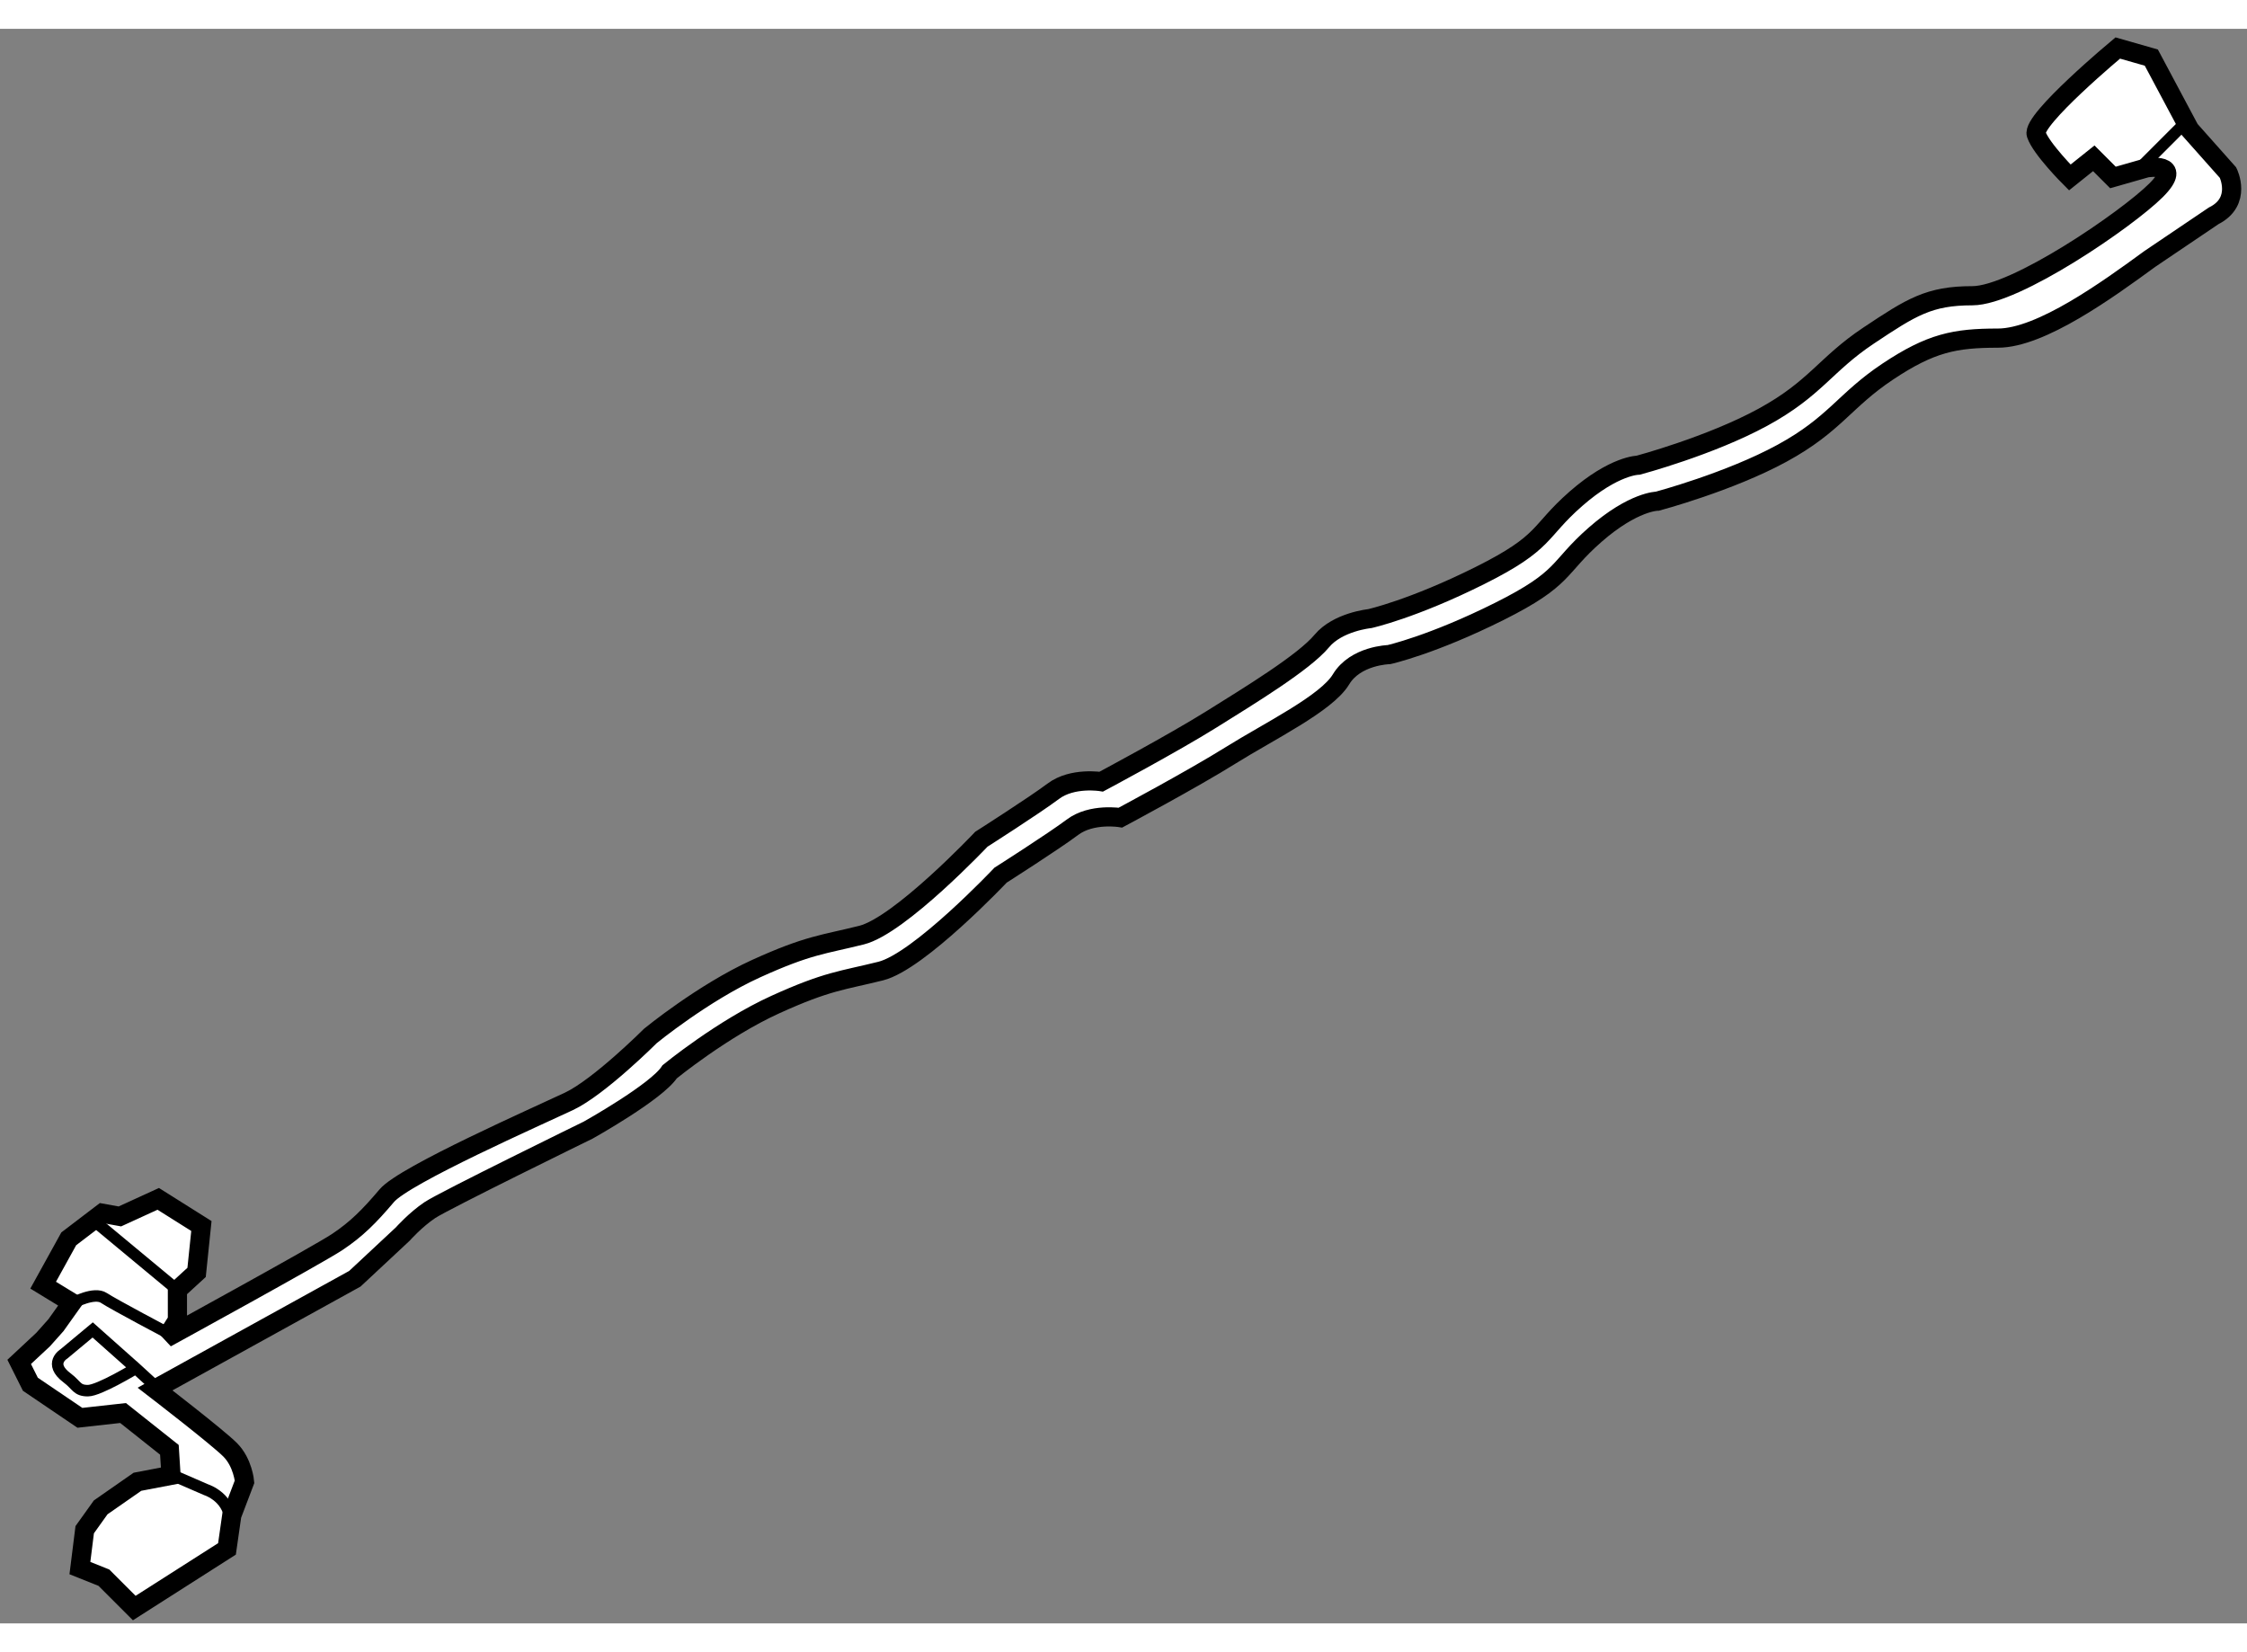
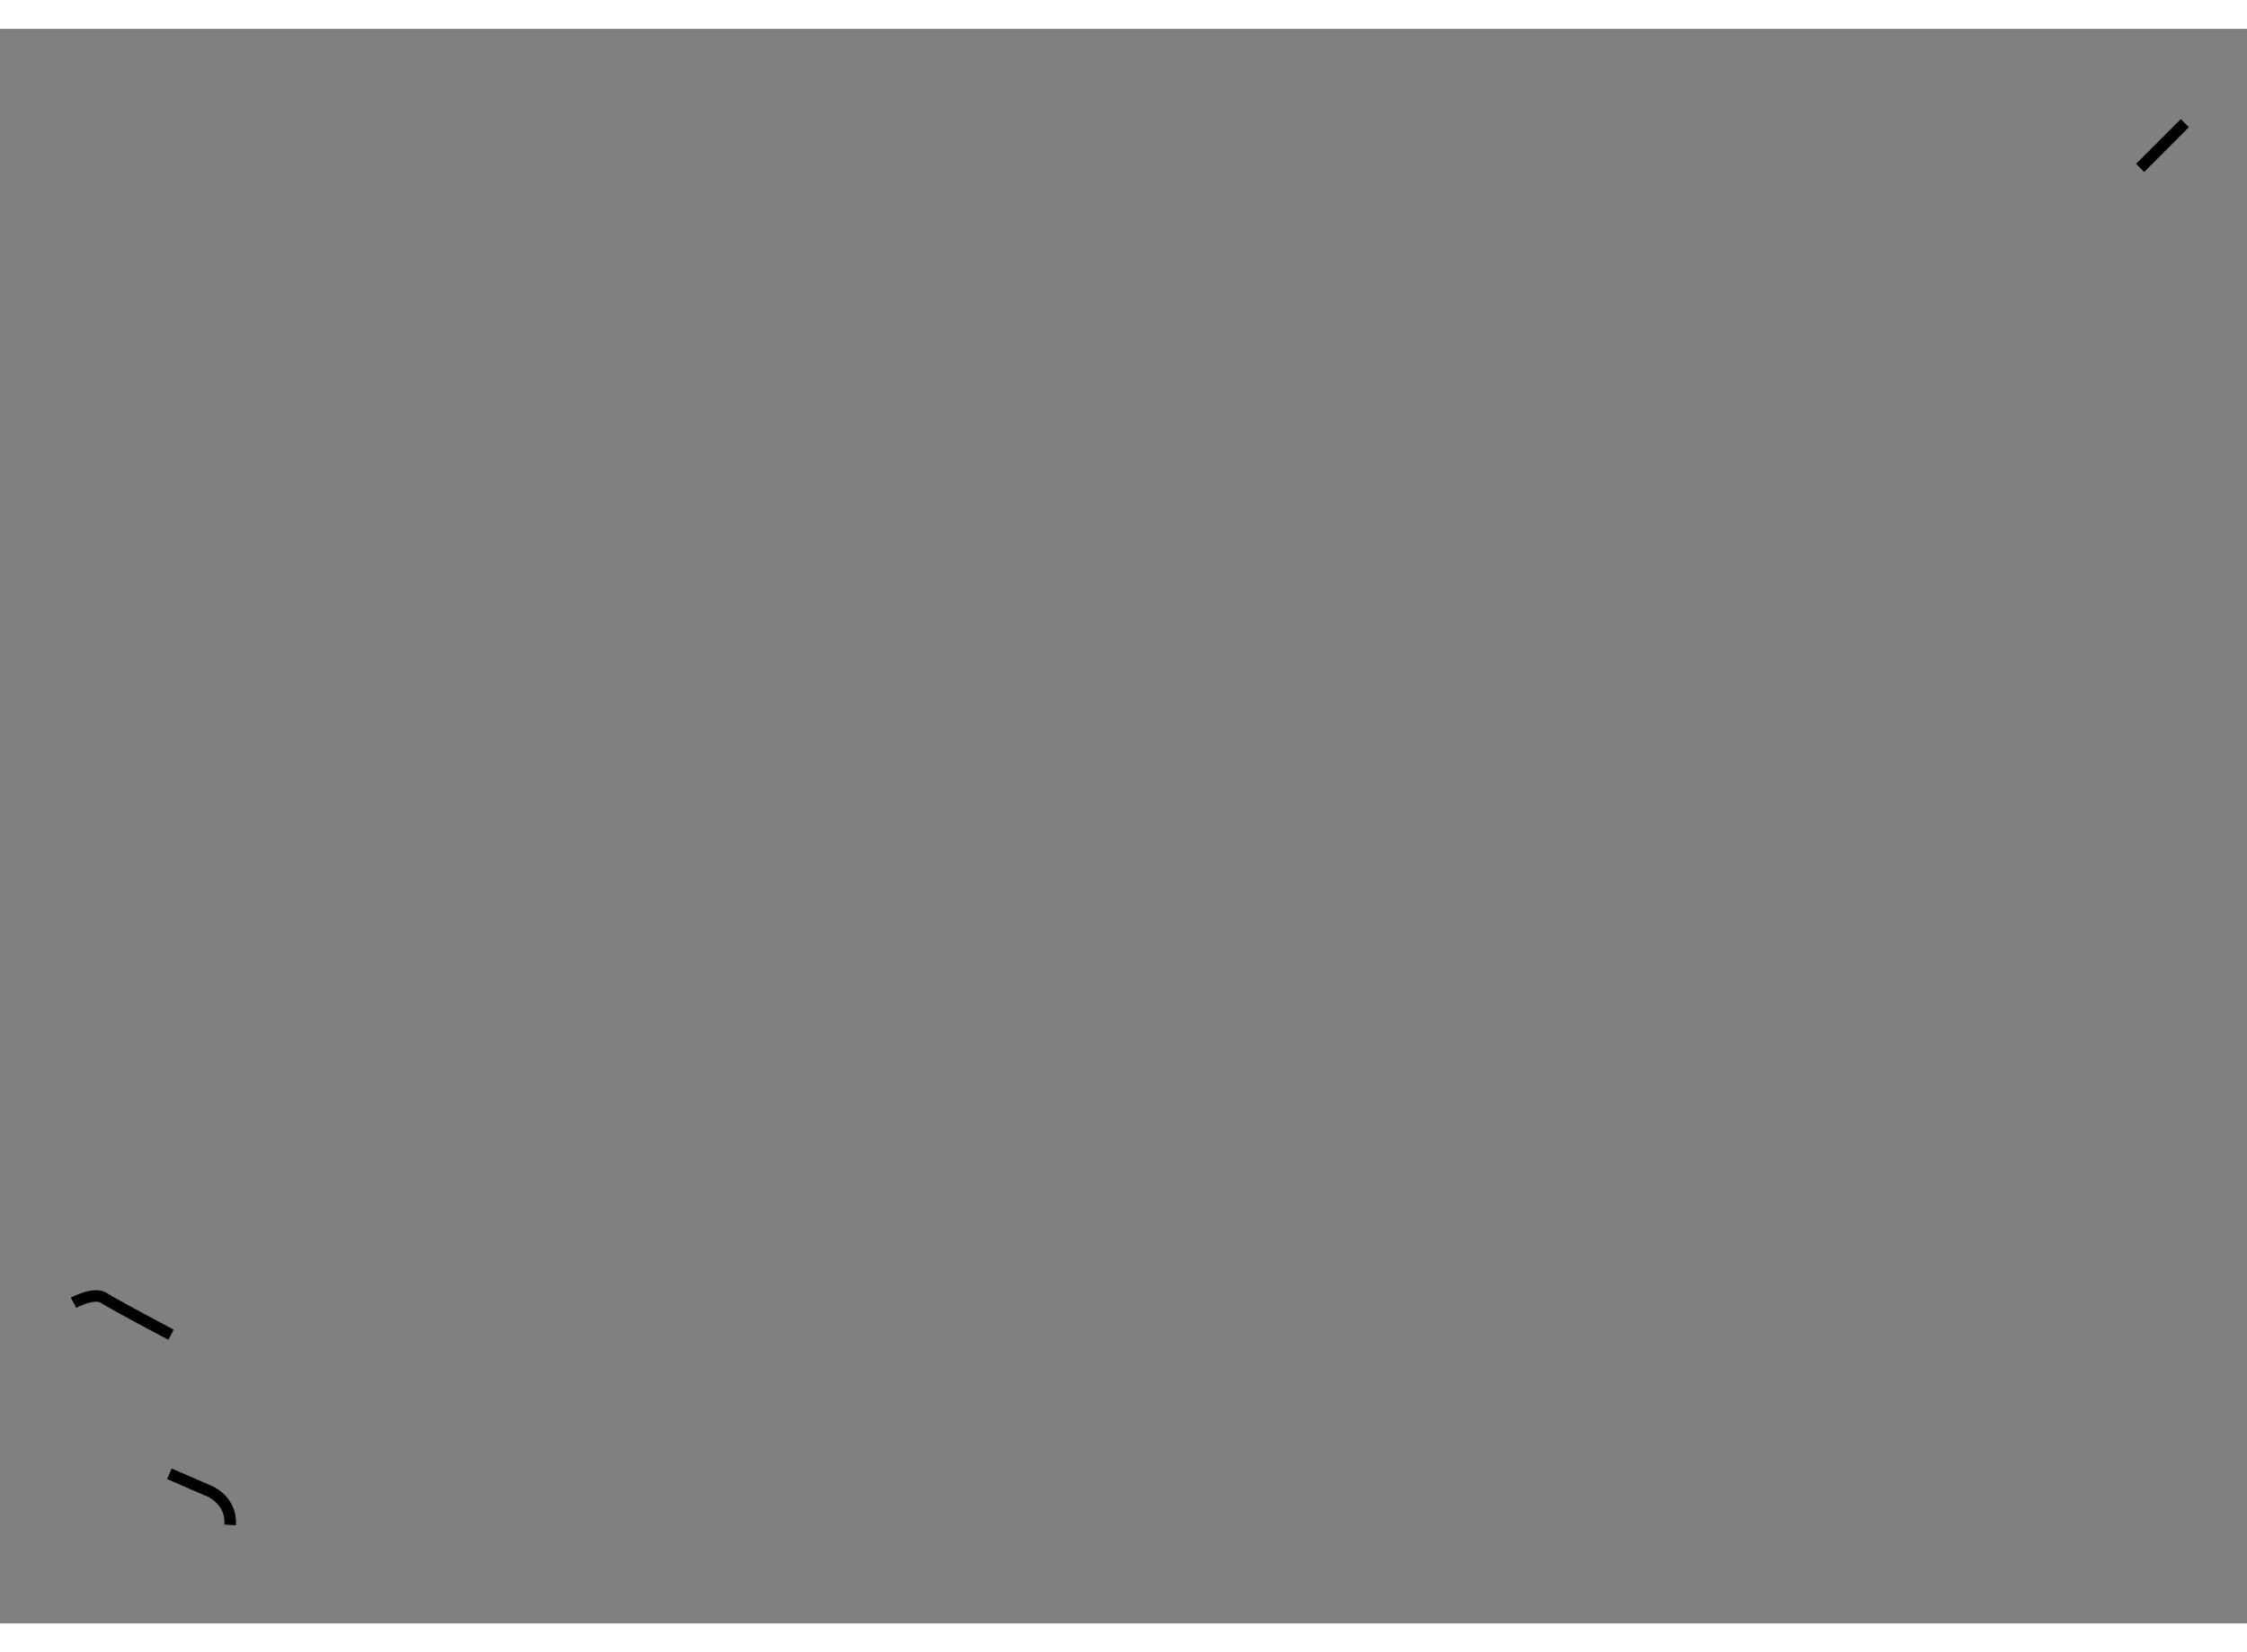
<svg xmlns="http://www.w3.org/2000/svg" version="1.1" x="0px" y="0px" width="244.8px" height="180px" viewBox="77.417 78.291 58.576 41.568" enable-background="new 0 0 244.8 180" xml:space="preserve">
  <rect x="77.417" y="78.291" width="58.576" height="41.568" fill="#808080" stroke="none" />
  <g>
-     <path fill="#FFFFFF" stroke="#000000" stroke-width="0.5" d="M94.875,105.479c0,0,1.375-1.125,2.75-1.75s1.75-0.625,2.75-0.875     s3.125-2.5,3.125-2.5s1.375-0.875,1.875-1.25s1.25-0.25,1.25-0.25s1.875-1,2.875-1.625s2.5-1.354,2.875-1.979     s1.25-0.646,1.25-0.646s1.125-0.25,2.875-1.125s1.5-1.125,2.5-2c1-0.875,1.625-0.875,1.625-0.875s1.875-0.5,3.249-1.25     c1.375-0.75,1.625-1.375,2.75-2.125s1.75-0.875,2.875-0.875s2.875-1.271,3.959-2.063l1.666-1.125     c0.75-0.375,0.375-1.125,0.375-1.125l-1-1.125l-1-1.875l-0.875-0.25c0,0-2.25,1.875-2.125,2.25s0.875,1.125,0.875,1.125l0.625-0.5     l0.5,0.5l0.875-0.25c0,0,1-0.167,0.25,0.583s-3.666,2.75-4.791,2.75s-1.584,0.292-2.709,1.042s-1.375,1.375-2.75,2.125     c-1.375,0.75-3.249,1.25-3.249,1.25s-0.625,0-1.625,0.875c-1,0.875-0.75,1.125-2.5,2s-2.875,1.125-2.875,1.125     s-0.833,0.083-1.25,0.583c-0.466,0.56-1.875,1.417-2.875,2.042s-2.875,1.625-2.875,1.625s-0.75-0.125-1.25,0.25     S103,99.417,103,99.417s-2.125,2.25-3.125,2.5s-1.375,0.25-2.75,0.875s-2.75,1.75-2.75,1.75s-1.333,1.333-2.125,1.708     s-4.292,1.918-4.75,2.459s-0.792,0.875-1.292,1.208s-4.458,2.5-4.458,2.5l0.292-0.458v-0.792l0.5-0.458l0.125-1.209l-1.125-0.708     l-1,0.458l-0.458-0.083l-0.875,0.667l-0.667,1.208l0.75,0.458l-0.416,0.584l-0.334,0.375l-0.625,0.583l0.292,0.583L79.5,114.5     l1.125-0.125l1.208,0.959L81.875,116L81,116.167l-0.958,0.667l-0.417,0.583l-0.125,1l0.625,0.25l0.792,0.792l2.417-1.542     l0.125-0.875l0.333-0.875c0,0-0.042-0.499-0.375-0.833s-1.958-1.584-1.958-1.584l5.208-2.875l1.25-1.166     c0,0,0.333-0.375,0.708-0.625S92.75,107,92.75,107S94.541,106,94.875,105.479z" />
    <line fill="none" stroke="#000000" stroke-width="0.3" x1="134.373" y1="80.75" x2="133.207" y2="81.917" />
-     <line fill="none" stroke="#000000" stroke-width="0.3" x1="79.833" y1="109.334" x2="82.041" y2="111.167" />
-     <path fill="none" stroke="#000000" stroke-width="0.3" d="M81.458,113.667l-0.5-0.458c0,0-0.958,0.583-1.25,0.583     s-0.282-0.138-0.542-0.333c-0.5-0.375-0.083-0.625-0.083-0.625l0.75-0.625l1.125,1" />
    <path fill="none" stroke="#000000" stroke-width="0.3" d="M79.333,111.5c0,0,0.542-0.292,0.792-0.125s1.75,0.959,1.75,0.959" />
    <path fill="none" stroke="#000000" stroke-width="0.3" d="M81.833,115.959l0.958,0.416c0,0,0.667,0.209,0.625,0.917" />
  </g>
</svg>